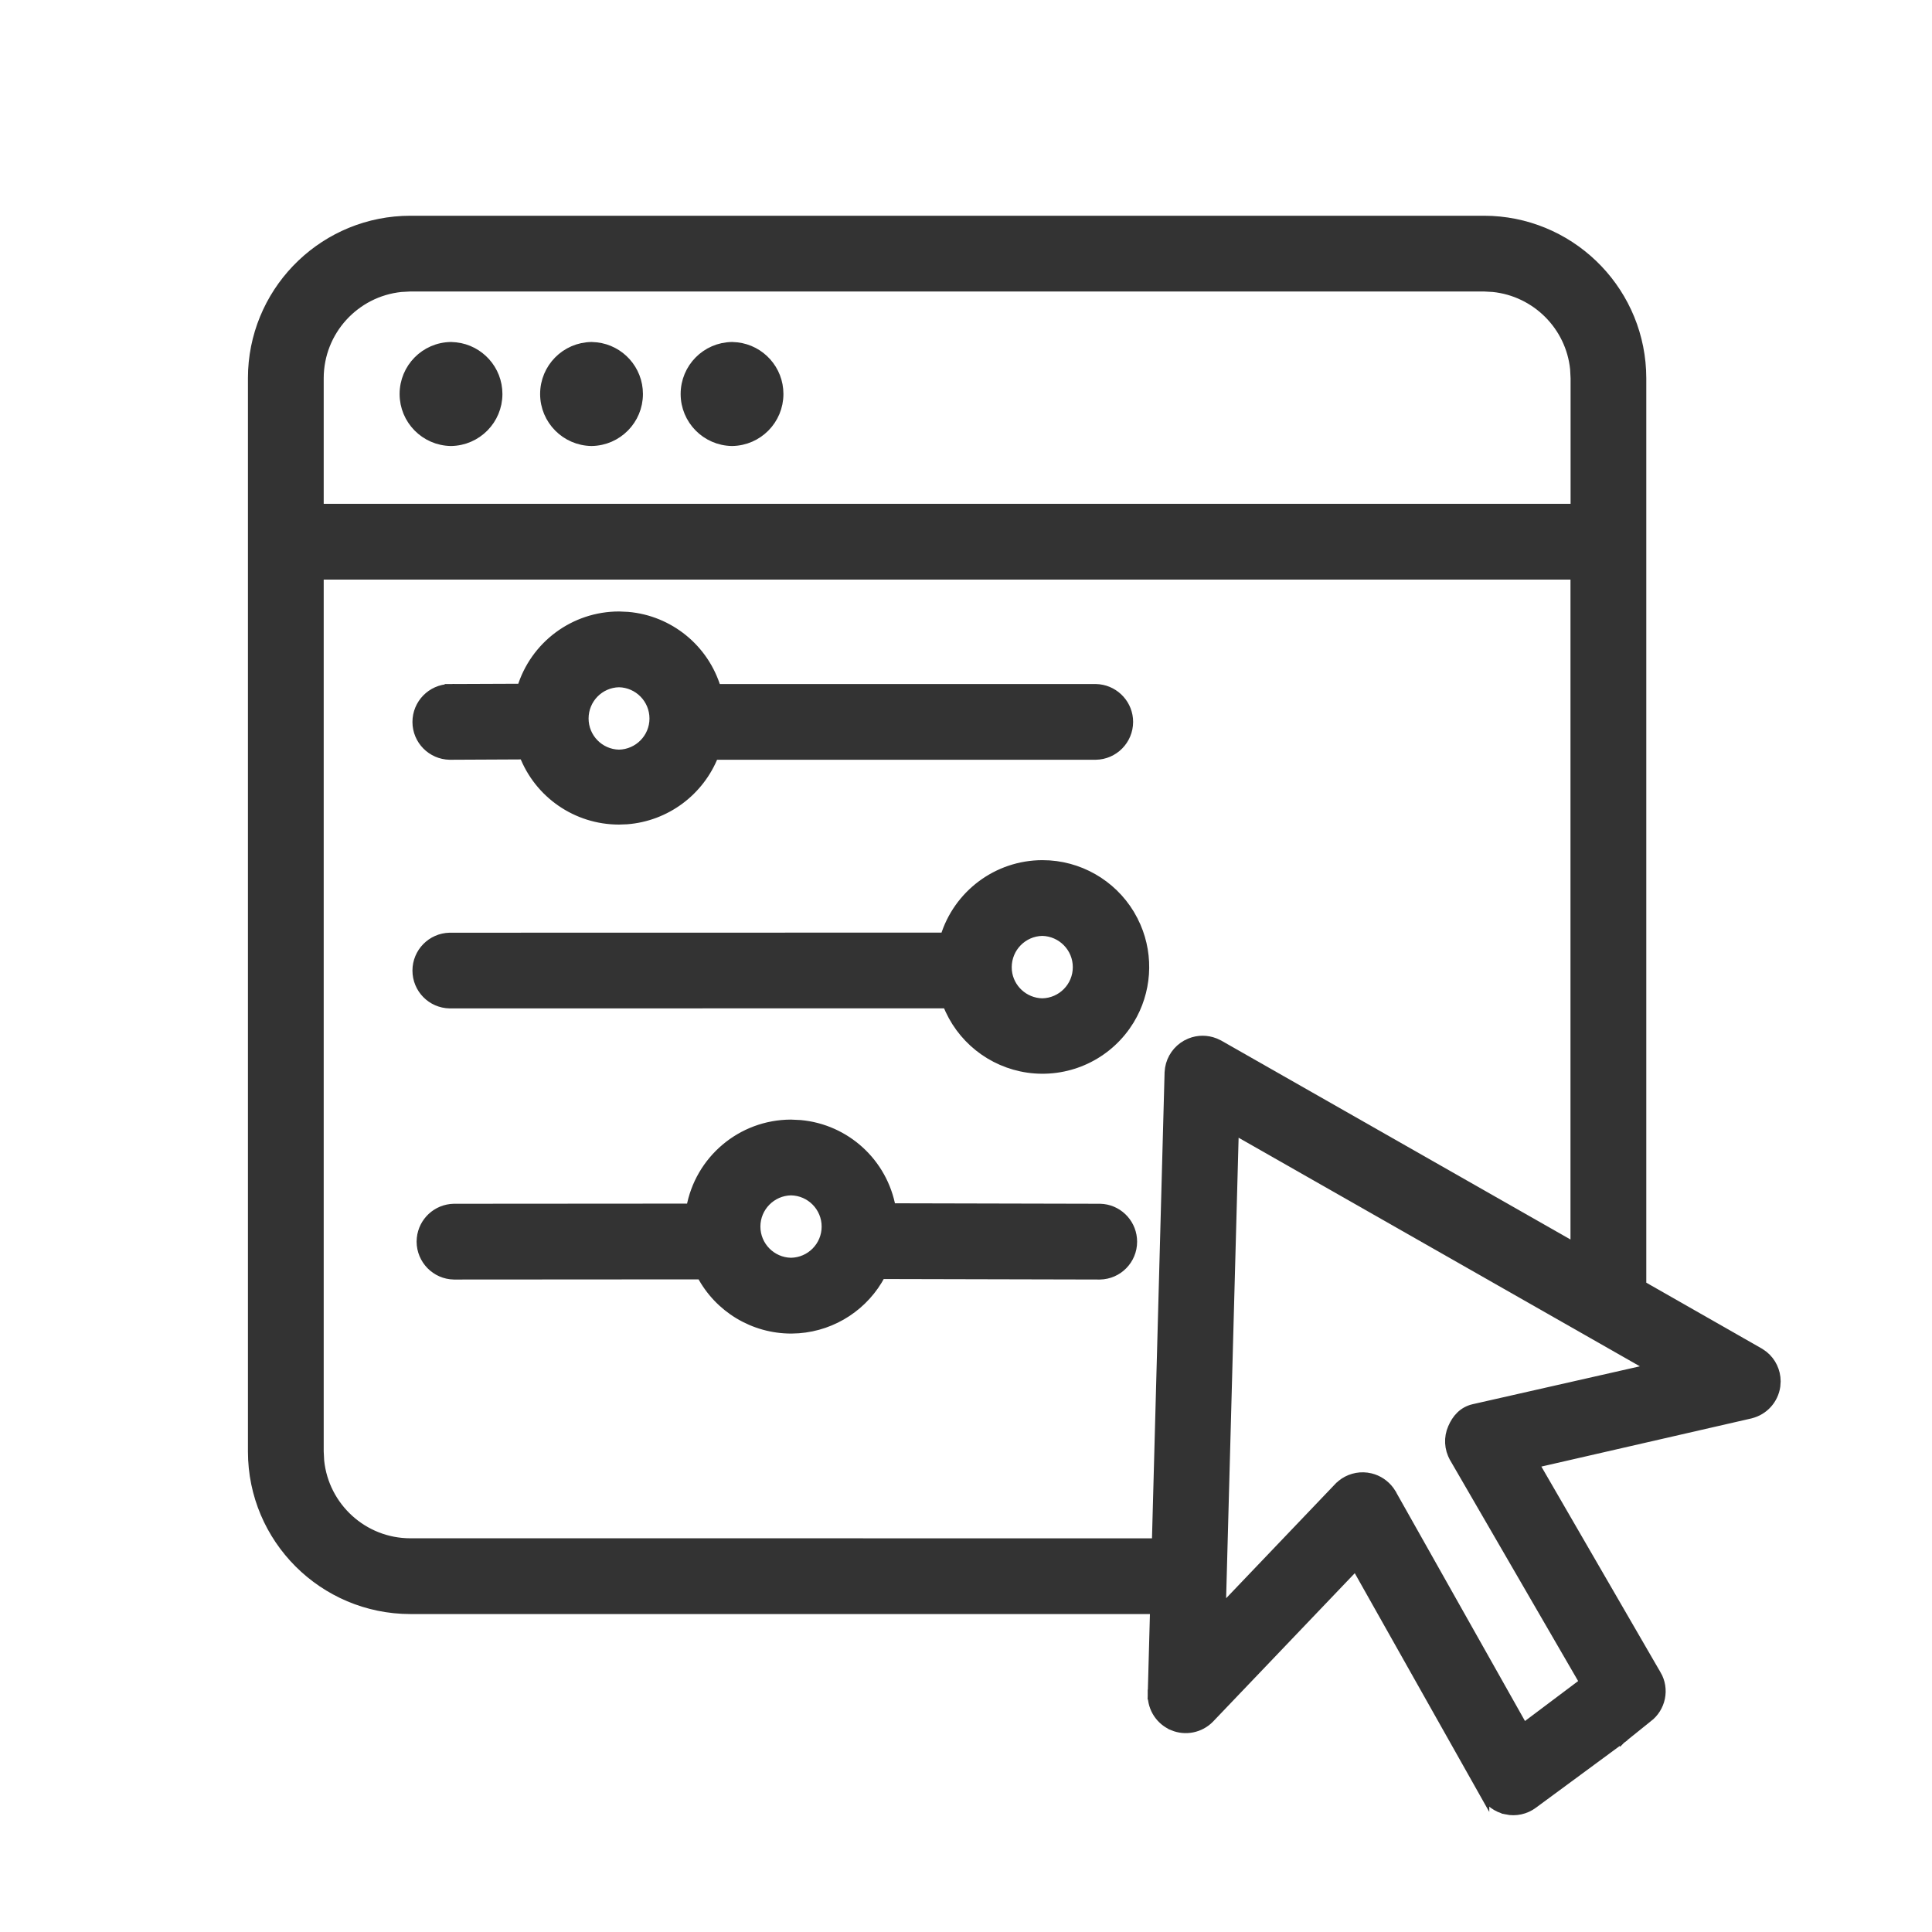
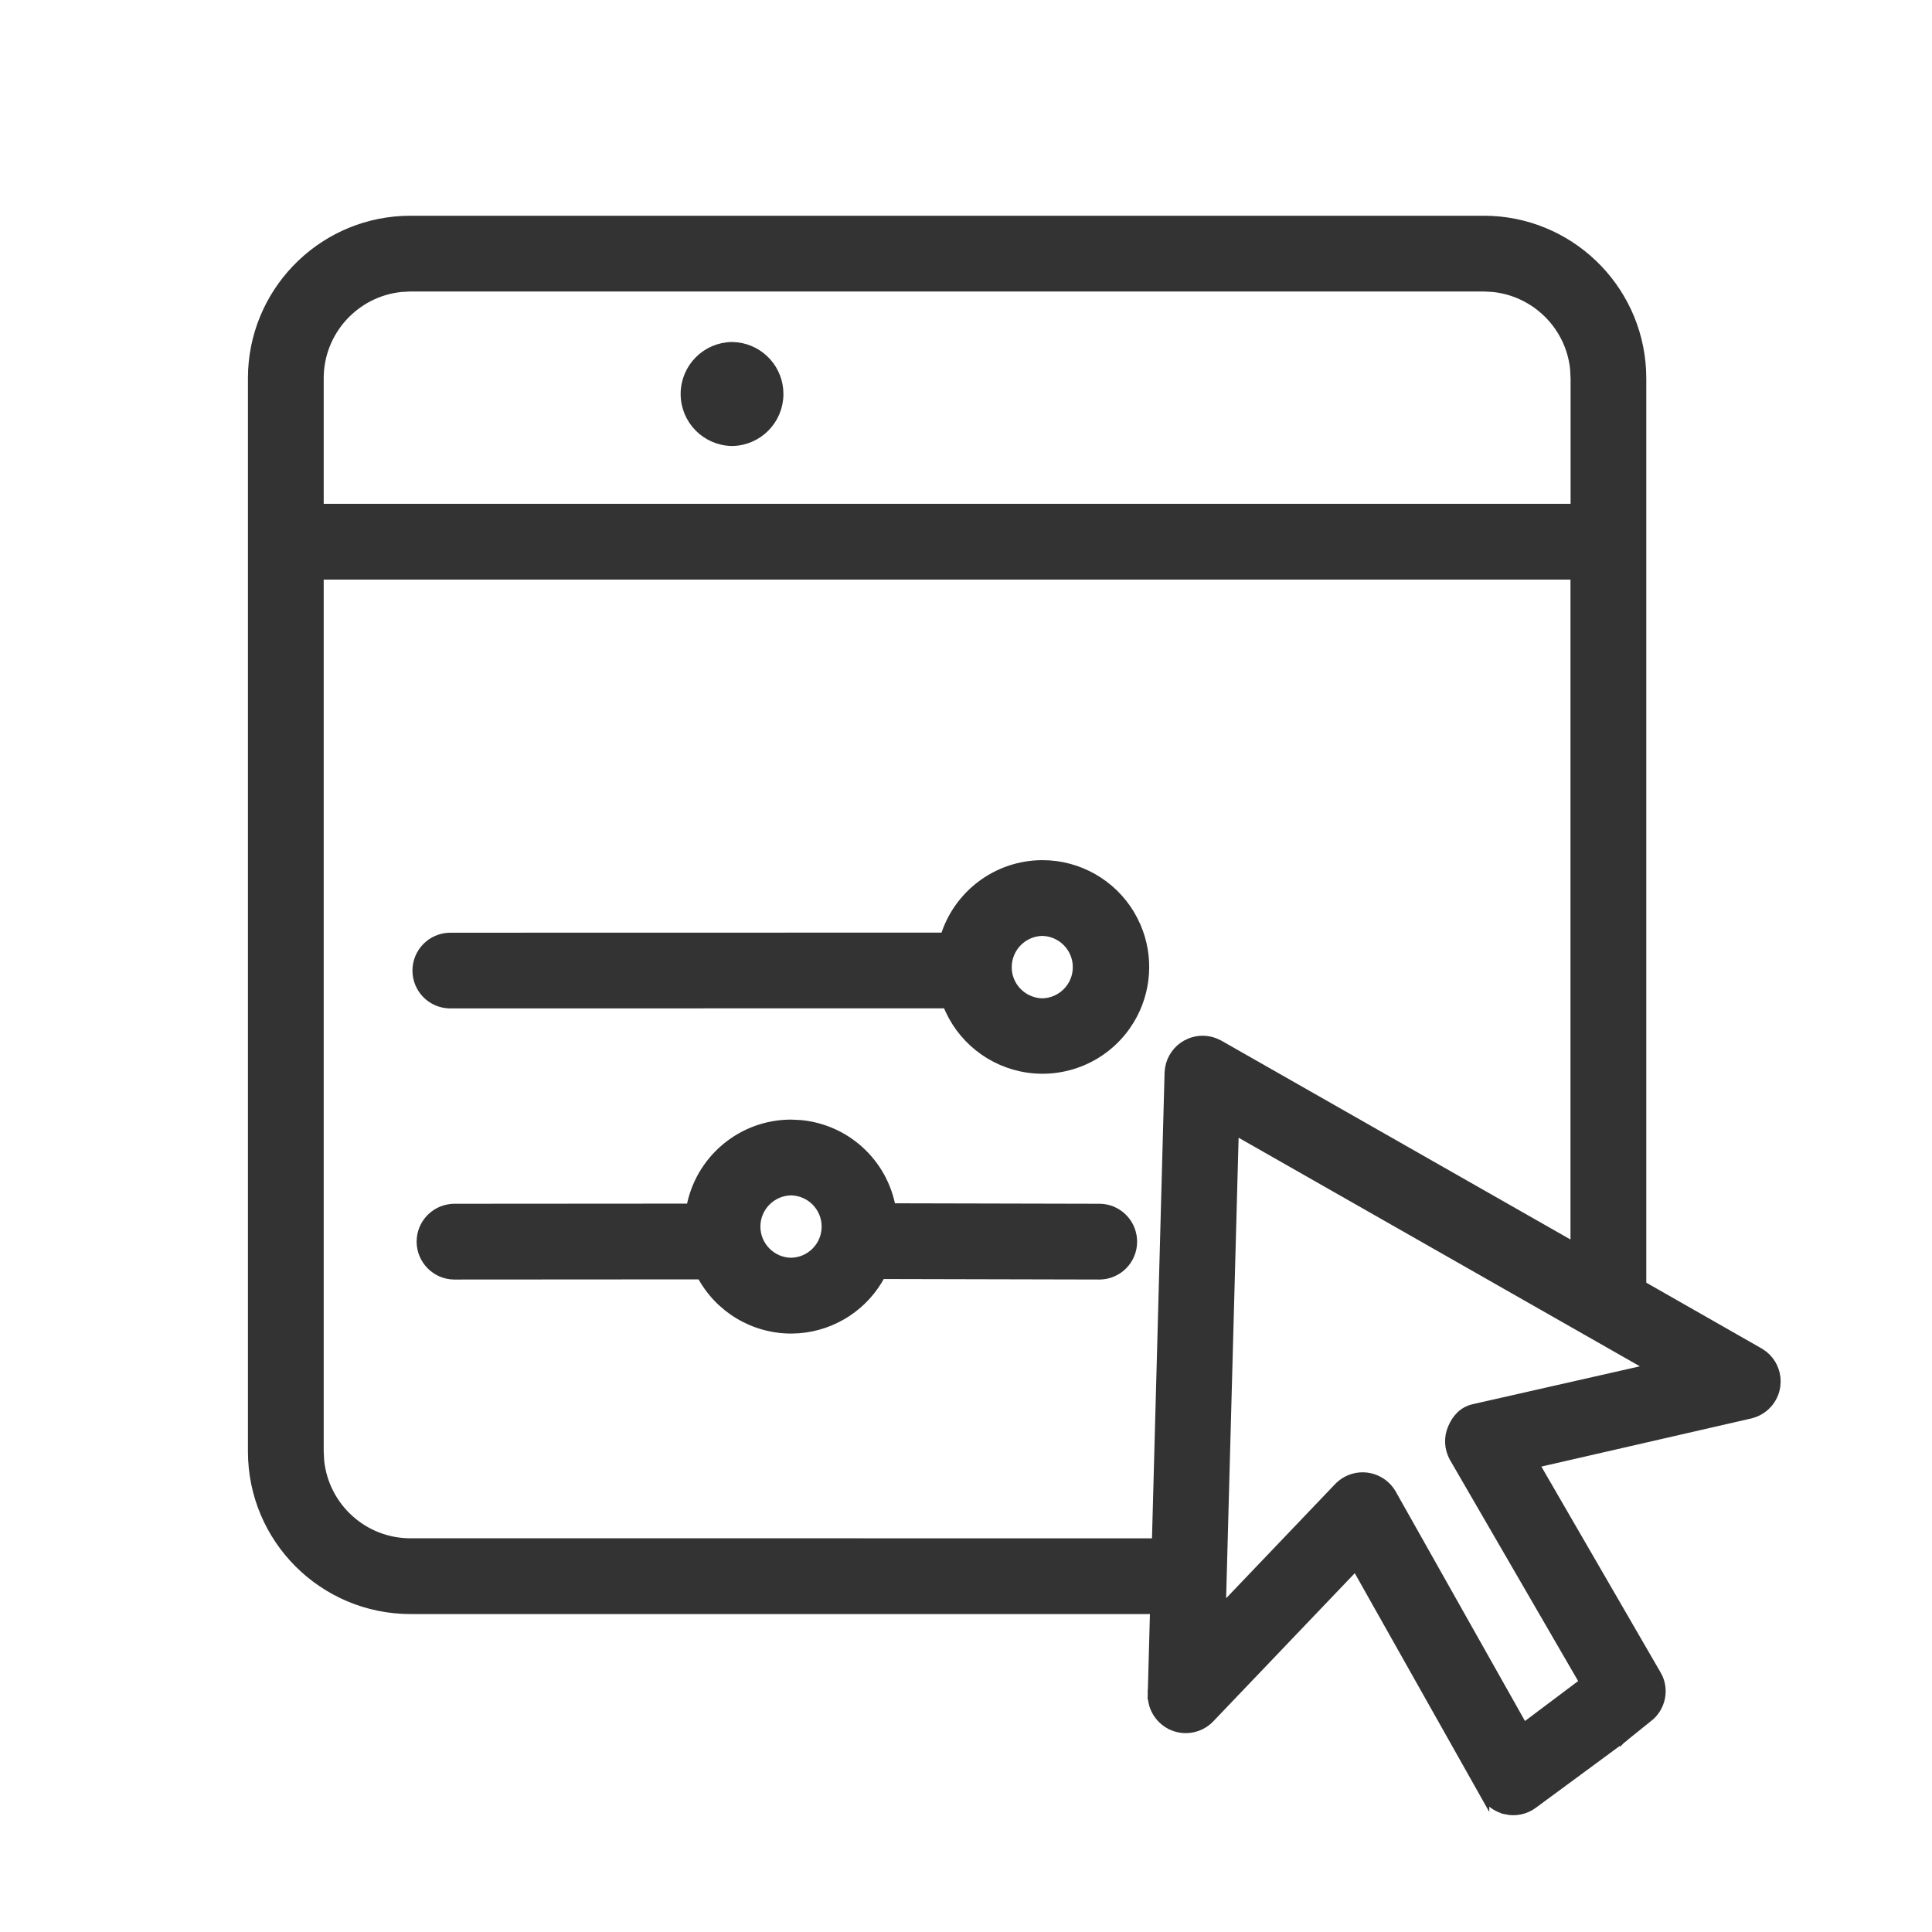
<svg xmlns="http://www.w3.org/2000/svg" width="60" height="60" viewBox="0 0 60 60" fill="none">
  <path d="M46.081 6.85L46.332 6.856C48.918 6.989 50.973 9.127 50.977 11.745V39.922L54.642 42.012L54.644 42.013L54.772 42.102C55.01 42.296 55.149 42.588 55.15 42.897L55.139 43.052C55.077 43.467 54.772 43.802 54.364 43.902L54.362 43.903L47.637 45.445L51.438 52.009H51.44C51.702 52.459 51.583 53.031 51.168 53.344L51.167 53.343L50.336 54.011L50.332 54.015L50.242 53.894L50.331 54.015L47.61 56.02C47.374 56.196 47.072 56.263 46.783 56.201V56.2C46.496 56.141 46.245 55.959 46.101 55.699V55.7L42.105 48.607L37.562 53.364L37.56 53.366C37.264 53.666 36.816 53.756 36.429 53.595V53.594C36.04 53.432 35.789 53.051 35.794 52.632H35.793V52.626L35.943 52.63L35.794 52.626L35.866 49.976H12.745C10.042 49.973 7.852 47.784 7.85 45.081V11.745L7.856 11.493C7.99 8.907 10.127 6.852 12.745 6.85H46.081ZM37.918 50.02L41.577 46.188L41.578 46.188L41.667 46.105C41.884 45.928 42.167 45.846 42.447 45.882L42.565 45.904C42.798 45.962 43.004 46.1 43.148 46.292L43.214 46.392V46.394L47.313 53.67L49.207 52.247L45.164 45.272V45.27C45.002 44.988 44.984 44.646 45.115 44.349C45.236 44.068 45.434 43.833 45.767 43.755H45.768L51.338 42.493L38.323 35.079L37.918 50.02ZM9.903 45.08L9.918 45.37C10.065 46.803 11.275 47.923 12.746 47.923L35.922 47.924L36.317 33.312V33.31L36.331 33.177C36.382 32.871 36.57 32.603 36.843 32.448L36.963 32.391C37.209 32.291 37.483 32.291 37.73 32.389L37.85 32.445L37.852 32.446L48.923 38.752V17.85H9.903V45.08ZM12.455 8.918C11.023 9.065 9.905 10.274 9.903 11.745V15.797H48.926V11.745L48.911 11.455C48.774 10.118 47.709 9.055 46.371 8.918L46.081 8.902H12.746L12.455 8.918Z" fill="#333333" stroke="#333333" stroke-width="0.3" />
-   <path d="M18.373 10.771L18.522 10.781C19.252 10.864 19.817 11.484 19.817 12.236C19.817 13.037 19.174 13.689 18.373 13.701H18.37C17.569 13.689 16.924 13.037 16.924 12.236C16.924 11.433 17.569 10.781 18.37 10.771H18.373Z" fill="#333333" stroke="#333333" stroke-width="0.3" />
-   <path d="M14.008 10.771L14.155 10.781C14.886 10.863 15.453 11.483 15.453 12.236C15.453 13.037 14.808 13.689 14.008 13.701H14.003C13.203 13.688 12.56 13.036 12.56 12.236C12.561 11.434 13.203 10.781 14.004 10.771H14.008Z" fill="#333333" stroke="#333333" stroke-width="0.3" />
  <path d="M22.737 10.771L22.885 10.781C23.616 10.864 24.18 11.484 24.18 12.236C24.18 13.037 23.537 13.689 22.737 13.701H22.733C21.933 13.689 21.288 13.037 21.288 12.236C21.288 11.433 21.932 10.781 22.733 10.771H22.737Z" fill="#333333" stroke="#333333" stroke-width="0.3" />
-   <path d="M19.496 19.152C20.78 19.262 21.873 20.149 22.244 21.393H34.029L34.132 21.4C34.642 21.46 35.04 21.894 35.04 22.419C35.039 22.981 34.588 23.437 34.029 23.445H22.169C21.724 24.578 20.674 25.355 19.469 25.449L19.219 25.458C17.909 25.456 16.742 24.649 16.274 23.434L13.968 23.445H13.965C13.409 23.434 12.959 22.981 12.959 22.421C12.959 21.864 13.403 21.408 13.961 21.393L13.962 21.416V21.393L16.205 21.384C16.607 20.055 17.831 19.138 19.228 19.14L19.496 19.152ZM19.223 21.193C18.614 21.206 18.129 21.704 18.129 22.314C18.13 22.921 18.614 23.418 19.223 23.431C19.833 23.418 20.32 22.921 20.32 22.314C20.32 21.704 19.832 21.206 19.223 21.193Z" fill="#333333" stroke="#333333" stroke-width="0.3" />
  <path d="M32.59 26.87C33.689 26.945 34.675 27.589 35.185 28.573V28.575L35.28 28.774C35.688 29.717 35.611 30.801 35.077 31.678L34.955 31.863C34.268 32.831 33.1 33.332 31.925 33.164H31.924C30.787 32.999 29.83 32.233 29.421 31.165L13.968 31.167H13.966C13.406 31.157 12.959 30.701 12.959 30.142C12.959 29.585 13.406 29.128 13.965 29.116H13.968L29.349 29.113C29.751 27.786 30.972 26.867 32.368 26.863L32.59 26.87ZM32.368 28.915C31.759 28.928 31.272 29.424 31.27 30.036L31.275 30.149C31.331 30.705 31.796 31.141 32.368 31.154C32.978 31.143 33.467 30.646 33.467 30.036C33.467 29.425 32.978 28.928 32.368 28.915Z" fill="#333333" stroke="#333333" stroke-width="0.3" />
  <path d="M24.855 34.934C26.262 35.062 27.419 36.117 27.67 37.519L34.158 37.534H34.161L34.265 37.541C34.775 37.604 35.164 38.039 35.164 38.563C35.164 39.12 34.718 39.577 34.158 39.587H34.155L27.357 39.571C26.852 40.539 25.882 41.176 24.8 41.256L24.576 41.265C23.403 41.267 22.328 40.616 21.784 39.582L14.1 39.587H14.097C13.537 39.577 13.091 39.119 13.088 38.561L13.094 38.457C13.145 37.946 13.57 37.546 14.094 37.534H14.097L21.461 37.529C21.725 36.031 23.026 34.925 24.561 34.92L24.855 34.934ZM24.565 36.973C23.956 36.984 23.465 37.483 23.465 38.092C23.465 38.703 23.956 39.2 24.565 39.211C25.177 39.201 25.667 38.704 25.667 38.092C25.667 37.482 25.177 36.983 24.565 36.973Z" fill="#333333" stroke="#333333" stroke-width="0.3" />
</svg>